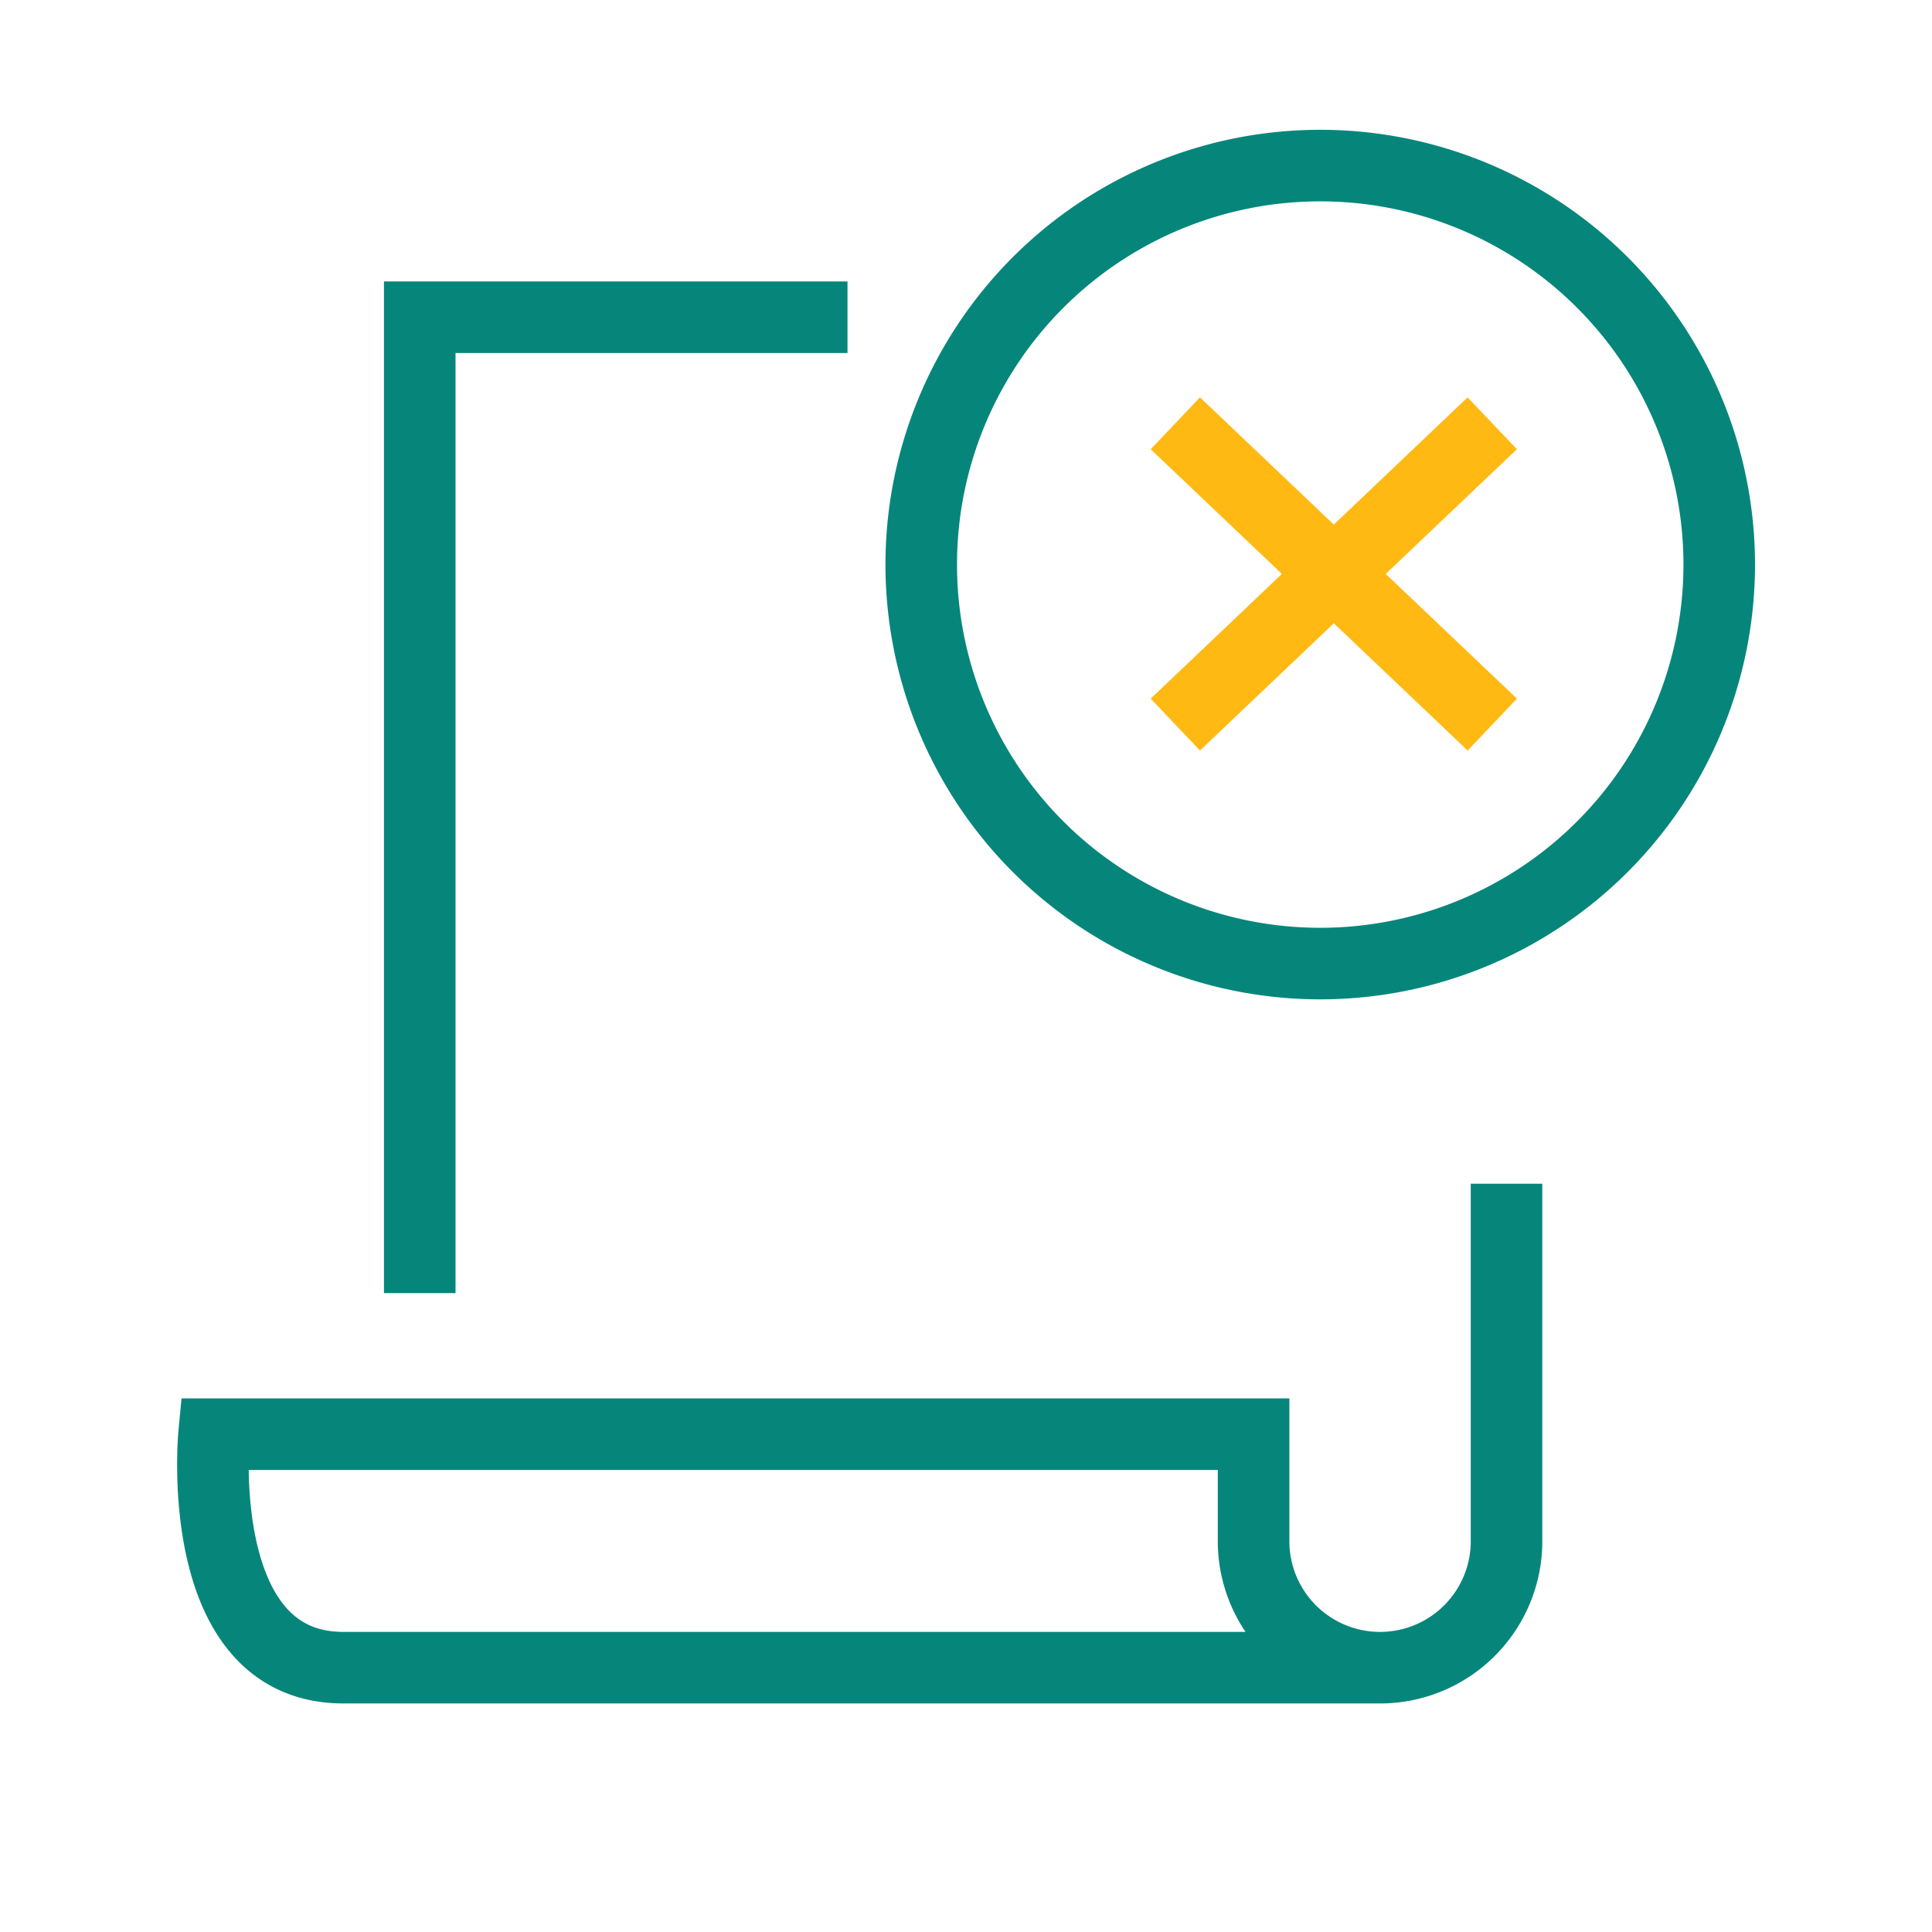
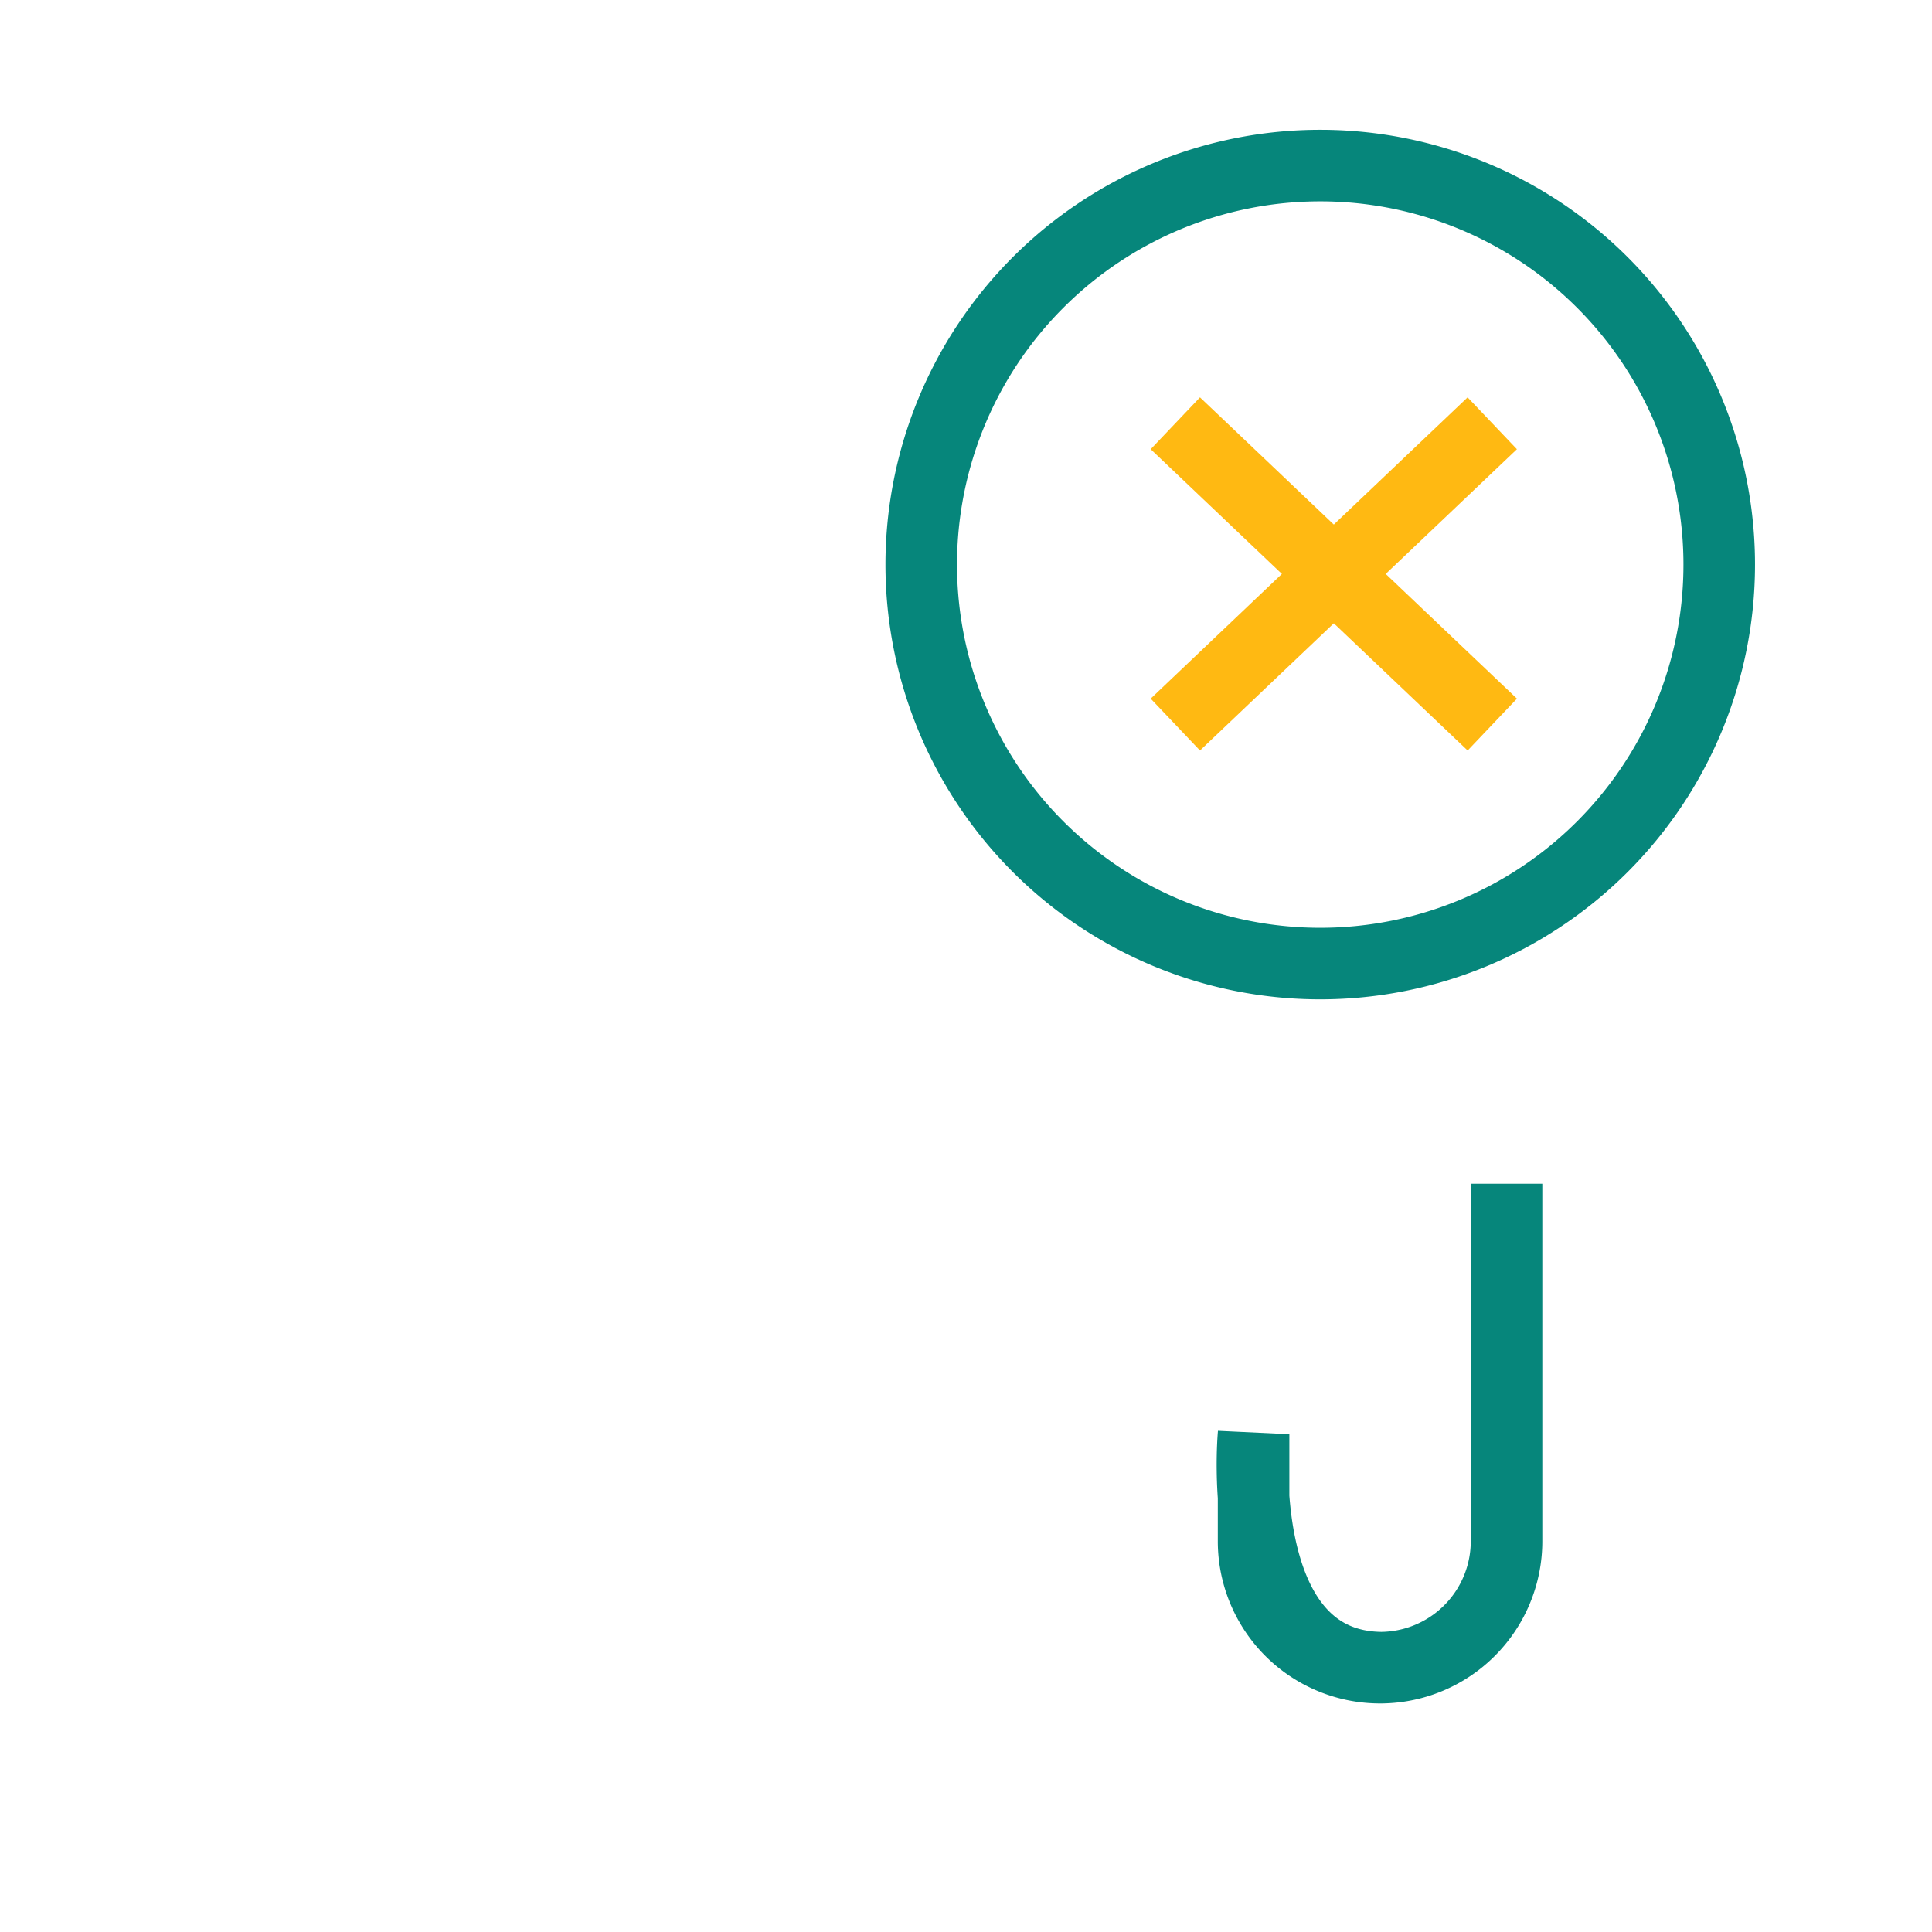
<svg xmlns="http://www.w3.org/2000/svg" width="54" height="54" viewBox="0 0 54 54">
  <defs>
    <clipPath id="clip-path">
      <rect id="Rectangle_37566" data-name="Rectangle 37566" width="54" height="54" transform="translate(16540 2871)" fill="#fff" stroke="#707070" stroke-width="1" />
    </clipPath>
  </defs>
  <g id="Mask_Group_140" data-name="Mask Group 140" transform="translate(-16540 -2871)" clip-path="url(#clip-path)">
    <g id="Group_380" data-name="Group 380" transform="translate(1.568 4.825)">
      <g id="Group_379" data-name="Group 379" transform="translate(16544.383 2870.804)">
-         <path id="Path_77357" data-name="Path 77357" d="M29.618,42.254V14.978H41.574" transform="translate(-23.837 -10.74)" fill="none" stroke="#06867b" stroke-miterlimit="10" stroke-width="2" />
-         <path id="Path_77358" data-name="Path 77358" d="M36.657,116.4v9.991a3.535,3.535,0,1,1-7.07,0V123.4H.532s-.621,6.526,3.613,6.526H33.2" transform="translate(-0.5 -87.943)" fill="none" stroke="#06867b" stroke-miterlimit="10" stroke-width="2" />
+         <path id="Path_77358" data-name="Path 77358" d="M36.657,116.4v9.991a3.535,3.535,0,1,1-7.07,0V123.4s-.621,6.526,3.613,6.526H33.2" transform="translate(-0.5 -87.943)" fill="none" stroke="#06867b" stroke-miterlimit="10" stroke-width="2" />
        <path id="Path_77359" data-name="Path 77359" d="M129.4,11.653A11.152,11.152,0,1,1,118.248.5,11.152,11.152,0,0,1,129.4,11.653Z" transform="translate(-87.298 -0.501)" fill="none" stroke="#06867b" stroke-miterlimit="10" stroke-width="2" />
-         <path id="Path_77360" data-name="Path 77360" d="M72.688,136.413h0Z" transform="translate(-45.688 -109.275)" fill="none" stroke="#06867b" stroke-miterlimit="10" stroke-width="2" />
        <path id="Path_77361" data-name="Path 77361" d="M62.2,136.413h0Z" transform="translate(-45.688 -115.275)" fill="none" stroke="#06867b" stroke-miterlimit="10" stroke-width="2" />
      </g>
      <g id="Group_381" data-name="Group 381" transform="translate(-0.03 -0.029)">
        <line id="Line_106" data-name="Line 106" x2="8.859" y2="8.421" transform="translate(16571.313 2878.035)" fill="none" stroke="#ffb912" stroke-miterlimit="10" stroke-width="2" />
        <line id="Line_107" data-name="Line 107" x1="8.858" y2="8.421" transform="translate(16571.313 2878.035)" fill="none" stroke="#ffb912" stroke-miterlimit="10" stroke-width="2" />
      </g>
    </g>
  </g>
</svg>